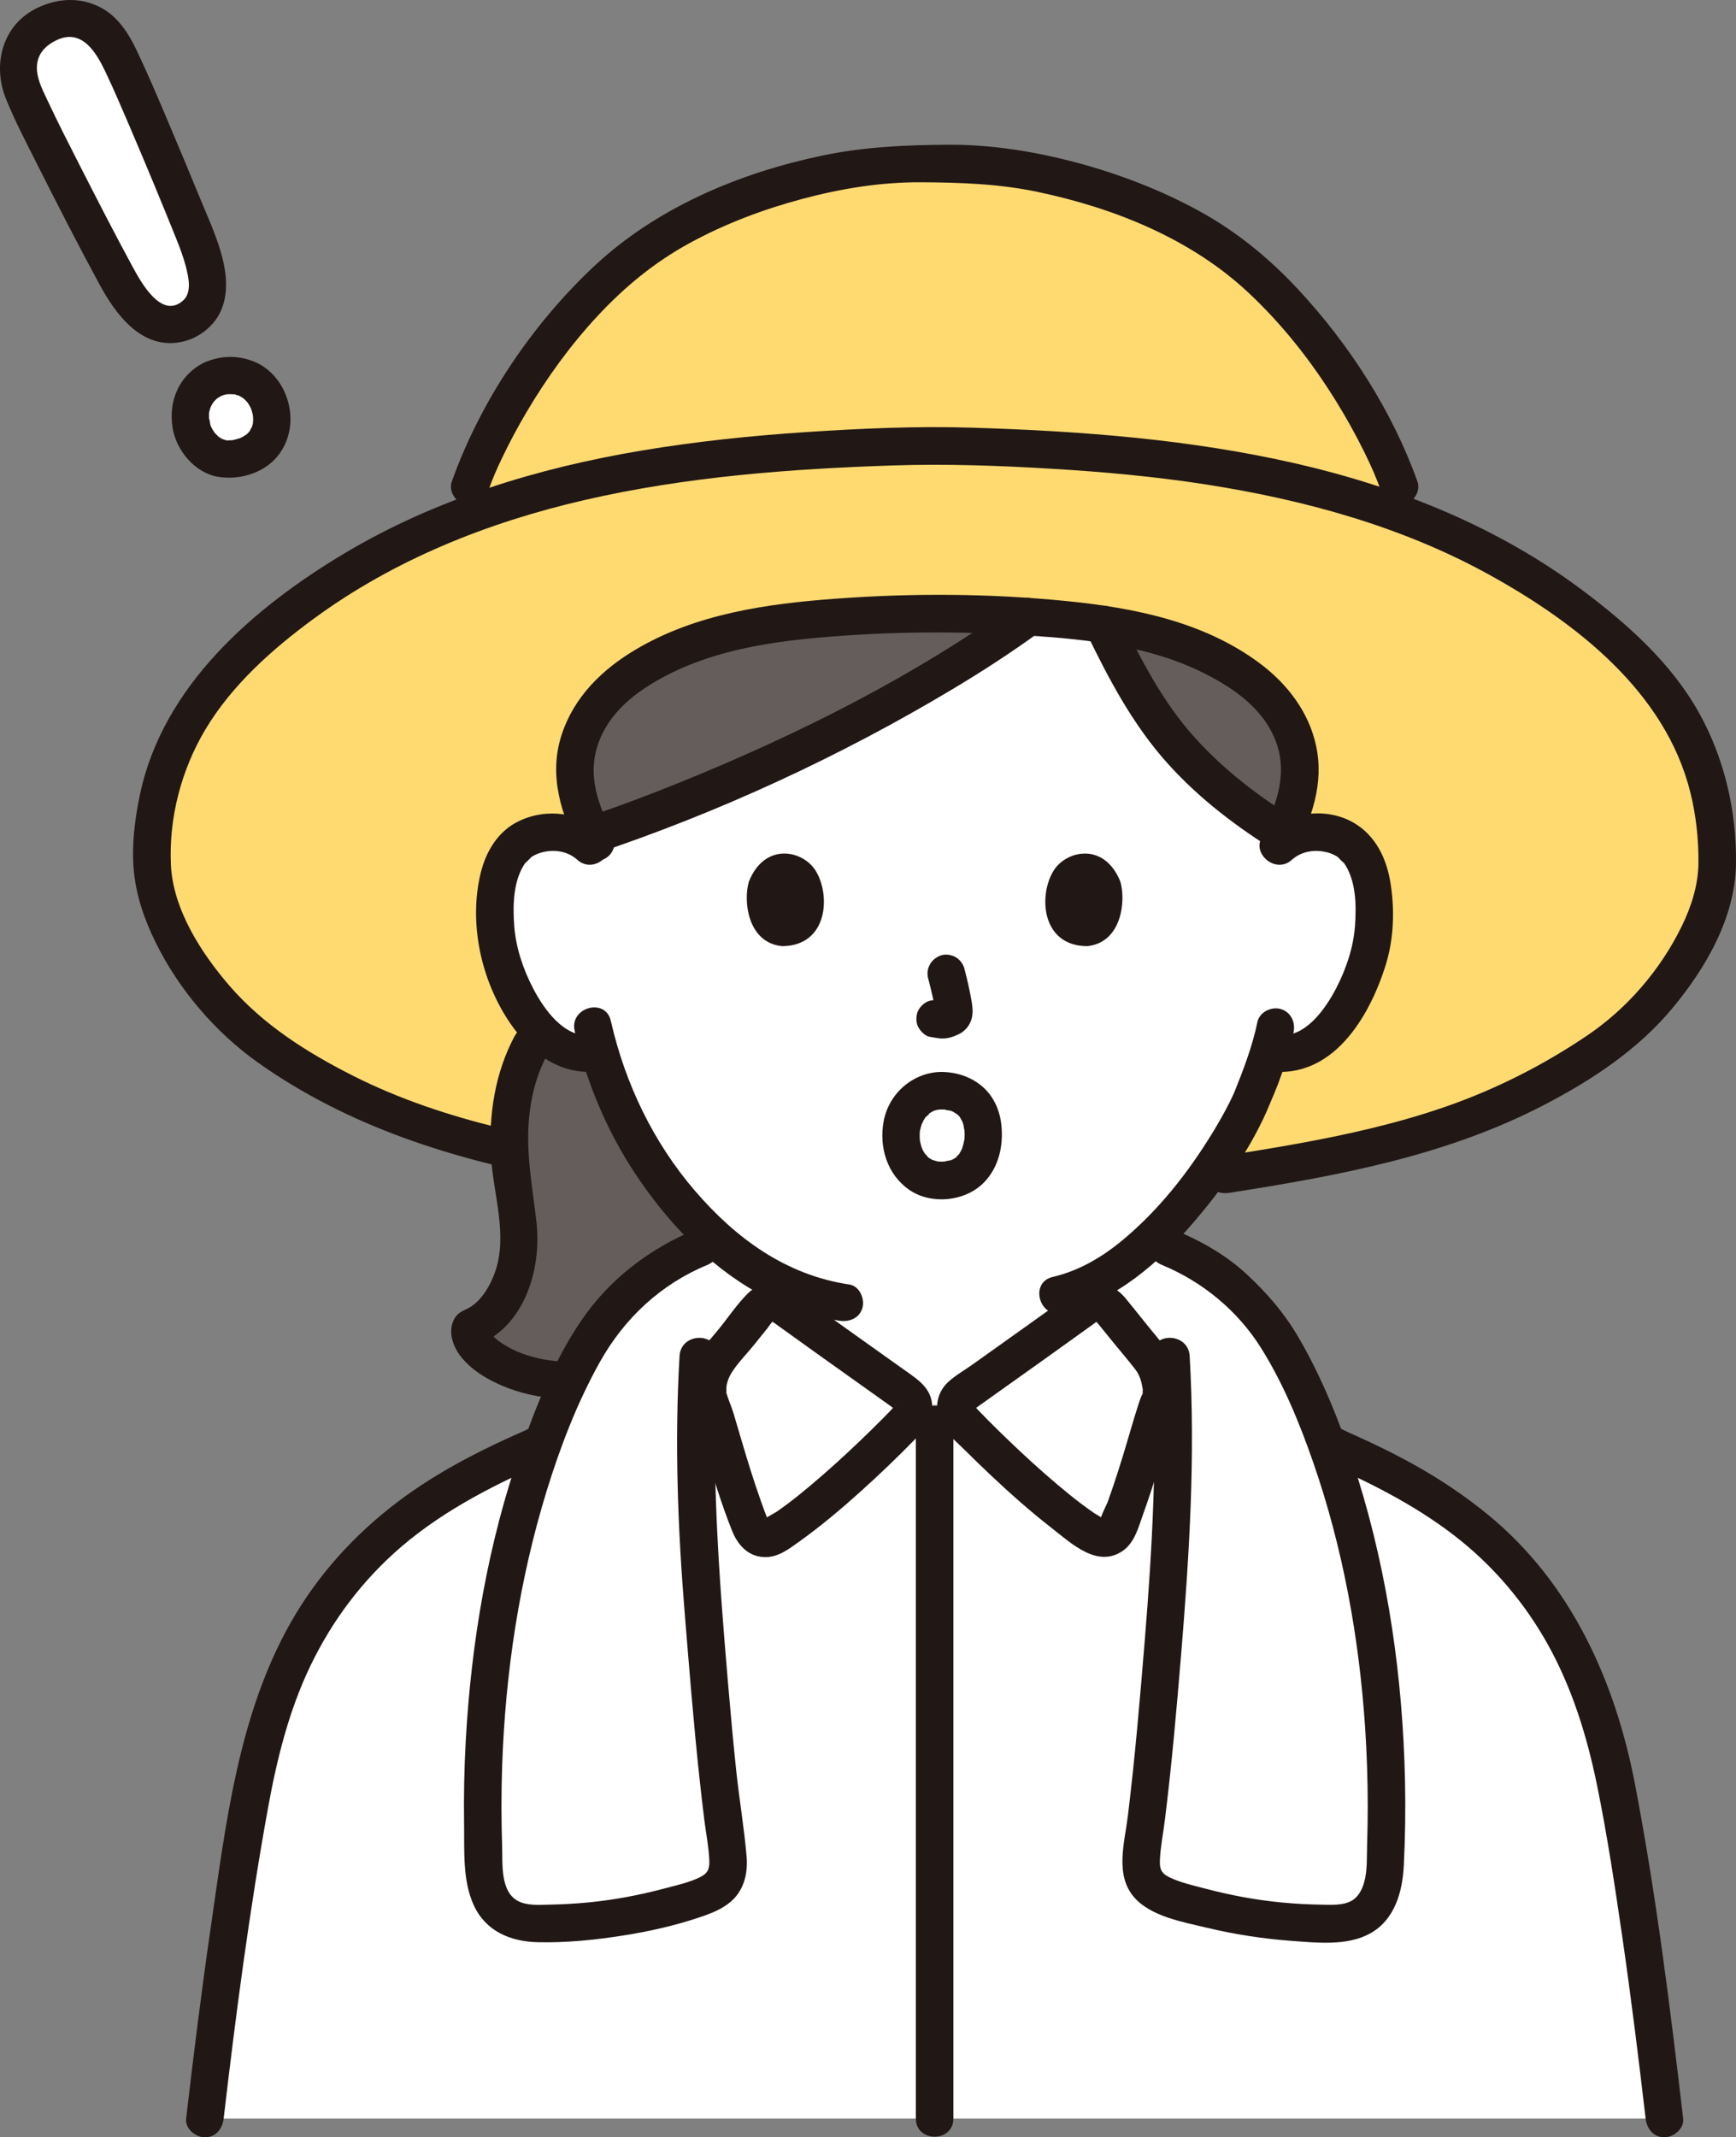
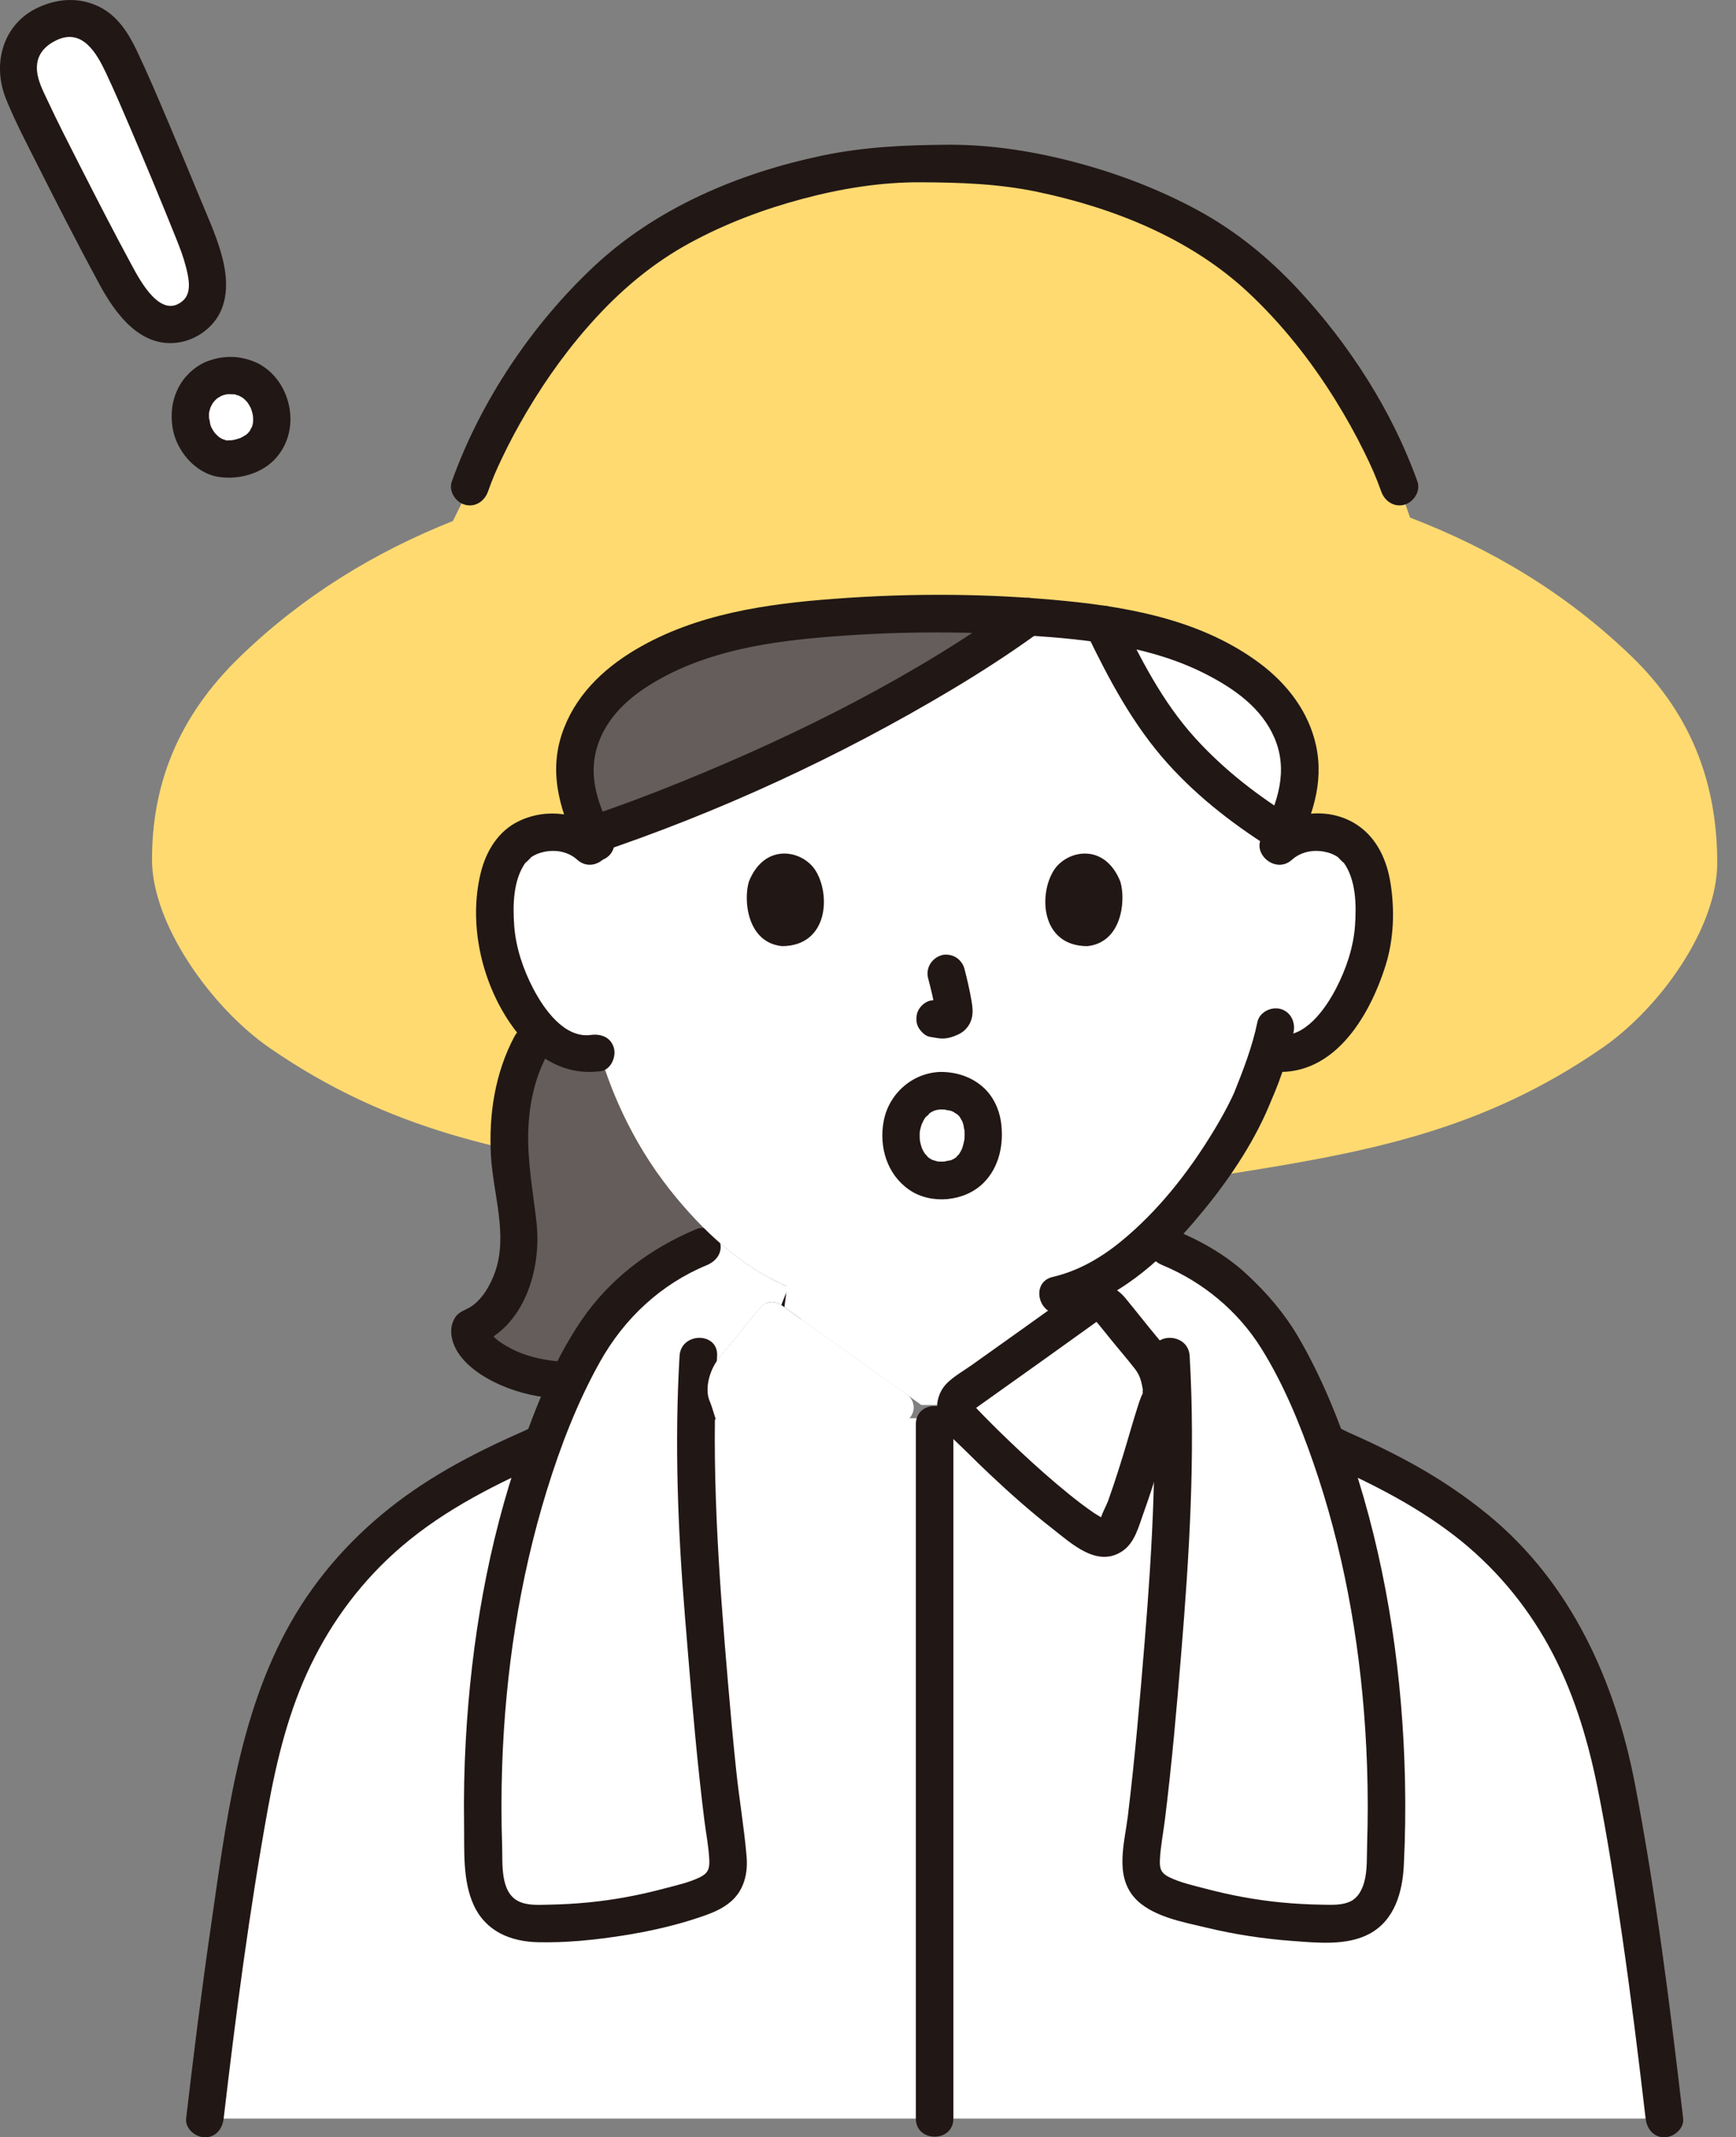
<svg xmlns="http://www.w3.org/2000/svg" id="b" width="222.046" height="273.247" viewBox="0 0 222.046 273.247">
  <rect x="0" y="0" width="222.046" height="273.247" fill="#808080" stroke="none" />
  <defs>
    <style>.d{fill:#fff;}.e{fill:none;}.f{fill:#211715;}.g{fill:#ffda71;}.h{fill:#645d5c;}</style>
  </defs>
  <g id="c">
    <path class="d" d="M27.294,48.443c-1.667.777-2.67,2.279-2.937,4.038-.299,2.838,1.329,5.073,3.219,5.893,1.225.531,2.873.373,4.229-.237.665-.299,2.546-1.239,2.907-3.691.384-2.604-1.114-5.447-3.64-6.205-1.184-.356-2.569-.362-3.78.202Z" />
    <path class="d" d="M6.069,3.043l-.045.021c-2.314,1.024-3.861,3.29-3.692,5.948.076,1.322.529,2.578,1.096,3.77,2.156,4.909,10.296,20.4,11.515,22.634,1.027,1.871,2.139,3.57,3.771,4.939,1.526,1.285,3.495,1.438,5.051.635,1.616-.676,2.765-2.282,2.761-4.278,0-2.13-.587-4.074-1.36-6.063-.928-2.37-7.564-18.563-9.938-23.37-.549-1.201-1.22-2.355-2.184-3.263-1.927-1.838-4.658-2.109-6.93-.995l-.045.021Z" />
    <path class="d" d="M26.207,270.847c1.78-15.25,3.46-27.81,5.91-41.17,0-.01.01-.02.01-.04,1.44-7.92,3.66-15.11,7.53-21.68.63-1.08,1.31-2.14,2.04-3.18,3.98-5.69,8.82-9.91,14.15-13.32,4.3-2.74,8.9-4.95,13.62-6.97,3.04-1.31,6.12-2.54,9.18-3.78,1.61-.65,2.74-1.14,3.82-1.6,1.985-.828,3.799-1.559,8.231-2.918.267-1.028.777-2.007,1.368-2.69,1.566-1.813,3.459-4.278,5.175-6.332.67-.802,1.846-.944,2.693-.332,3.504,2.531,12.19,8.716,16.073,11.477.993.706,1.129,2.121.289,3.004l6.49-.004c-.838-.881-.702-2.291.289-2.996,3.882-2.76,12.579-8.953,16.082-11.483.845-.61,2.018-.469,2.686.331,1.717,2.055,3.612,4.521,5.179,6.335.59.683,1.1,1.66,1.367,2.688,4.438,1.361,6.253,2.092,8.239,2.921,1.08.46,2.21.95,3.82,1.6,3.06,1.24,6.13,2.47,9.18,3.78,4.04,1.73,8.01,3.61,11.77,5.84,6.05,3.59,11.57,8.1,16,14.45,5.17,7.42,7.9,15.66,9.59,24.9,2.44,13.36,4.12,25.92,5.9,41.17H26.207Z" />
    <path class="f" d="M137.843,164.205c.191,2.116.498,4.214.844,6.309.185,1.12.288,2.267.625,3.356.407,1.318,1.098,2.583,2.133,3.514.576.518,1.224.982,1.917,1.332.445.224.909.418,1.374.598.956.37-.52-.266-.165-.081,3.004,1.565,6.154,2.904,9.216,4.352,1.405.664,2.8,1.359,4.233,1.96,1.196.501,2.64-.54,2.952-1.676.38-1.384-.476-2.449-1.676-2.952,1.22.511-.133-.083-.421-.218-.657-.308-1.312-.618-1.968-.928-1.776-.839-3.55-1.68-5.325-2.52-1.373-.65-2.745-1.302-4.121-1.945-.459-.214-1.052-.442-1.423-.612-.286-.131-.56-.284-.829-.445-.043-.026-.466-.315-.255-.158.179.134-.107-.094-.114-.101-.094-.085-.625-.692-.331-.295-.178-.241-.317-.5-.456-.764-.127-.241.036.098.047.126-.069-.184-.132-.368-.188-.557-.075-.255-.137-.513-.191-.773-.128-.611-.211-1.23-.304-1.847-.286-1.893-.601-3.767-.773-5.675-.117-1.291-1.02-2.4-2.4-2.4-1.208,0-2.517,1.102-2.4,2.4h0Z" />
    <path class="f" d="M81.065,186.21c1.319-.462,2.595-1.127,3.863-1.708,2.036-.932,4.068-1.874,6.1-2.816,1.596-.74,3.19-1.483,4.788-2.218.165-.076.334-.146.496-.227.11-.054.356-.161-.166.068-.651.285.025.001.193-.066.339-.136.678-.274,1.007-.432,1.453-.699,2.77-1.825,3.542-3.257.734-1.362.981-2.827,1.214-4.334.348-2.252.735-4.49.94-6.762.117-1.293-1.186-2.4-2.4-2.4-1.395,0-2.283,1.104-2.4,2.4-.159,1.768-.456,3.506-.733,5.257-.177,1.116-.301,2.257-.705,3.32-.129.34.174-.311-.013.002-.072.121-.136.247-.208.368-.032.054-.295.41-.126.198.157-.198-.086.084-.1.098-.36.365-.726.638-1.439.969-.485.226-.996.409-1.484.634-3.398,1.561-6.783,3.149-10.181,4.71-.881.405-1.763.809-2.647,1.207-.28.126-.562.25-.842.375-.618.274.532-.192.026-.015-1.223.428-2.036,1.641-1.676,2.952.326,1.186,1.723,2.107,2.952,1.676h0Z" />
    <path class="f" d="M215.287,270.847c-1.667-14.265-3.445-28.559-6.147-42.671-2.537-13.252-8.197-25.834-18.826-34.534-2.915-2.386-6.043-4.484-9.33-6.322-1.775-.992-3.589-1.914-5.426-2.785-.992-.47-1.99-.925-2.994-1.369-.888-.393-1.963-1.079-2.948-1.079l1.211.328c-3.3-1.417-6.631-2.756-9.957-4.109-2.642-1.074-5.24-2.236-7.936-3.173-2.924-1.016-4.18,3.619-1.276,4.629,2.769.962,5.436,2.158,8.15,3.26,1.604.651,3.21,1.297,4.811,1.953.874.359,1.748.719,2.619,1.086.744.314,1.56.826,2.388.826l-1.211-.328c6.144,2.641,12.238,5.628,17.561,9.723,4.982,3.833,9.077,8.65,12.108,14.149s4.91,11.578,6.172,17.736c1.317,6.429,2.296,12.943,3.242,19.435,1.126,7.731,2.081,15.485,2.988,23.245.15,1.287.995,2.4,2.4,2.4,1.18,0,2.551-1.104,2.4-2.4h0Z" />
    <path class="f" d="M28.607,270.847c1.551-13.271,3.283-26.521,5.667-39.671,1.133-6.247,2.668-12.477,5.435-18.222,2.815-5.845,6.705-11.001,11.636-15.224,5.684-4.867,12.494-8.231,19.324-11.171l-1.211.328c.836,0,1.633-.507,2.389-.826.799-.337,1.601-.667,2.404-.997,1.676-.687,3.357-1.362,5.035-2.043,2.714-1.102,5.381-2.298,8.15-3.26,1.224-.425,2.036-1.644,1.676-2.952-.327-1.189-1.722-2.104-2.952-1.676-2.696.937-5.294,2.099-7.936,3.173-3.329,1.354-6.665,2.69-9.967,4.109l1.211-.328c-.861,0-1.73.544-2.503.884-.852.374-1.7.755-2.544,1.146-1.683.78-3.348,1.599-4.984,2.473-3.002,1.604-5.907,3.395-8.62,5.454-5.55,4.212-10.225,9.371-13.663,15.449-6.699,11.842-8.289,25.803-10.217,39.049-1.176,8.084-2.182,16.192-3.13,24.306-.151,1.289,1.211,2.4,2.4,2.4,1.423,0,2.249-1.107,2.4-2.4h0Z" />
    <path class="g" d="M208.684,83.917c-8.412-8.119-17.988-13.78-28.33-17.747l-1.367-3.958c-2.325-6.58-9.242-19.705-20.11-28.698-9.048-7.487-26.172-13.181-39.33-12.565-13.161-.618-30.289,5.076-39.339,12.565-10.868,8.992-17.785,22.118-20.11,28.698l-2.167,4.394c-9.908,3.943-19.089,9.491-27.193,17.312-8.145,7.861-11.295,16.592-11.295,25.984,0,8.335,7.68,18.986,15.039,24.067,15.418,10.644,30.075,13.364,48.33,16.214h73.799c18.254-2.85,32.911-5.57,48.33-16.214,7.36-5.081,14.703-15.32,14.703-23.655,0-9.392-2.813-18.535-10.959-26.396Z" />
-     <path class="f" d="M83.45,147.868c-13.107-2.049-26.394-4.314-38.345-10.362-5.863-2.967-11.426-6.478-15.755-11.482-3.615-4.179-7.236-9.793-7.492-15.485-.27-6.003,1.336-12.121,4.405-17.267,3.401-5.703,8.583-10.305,13.898-14.197,10.291-7.535,22.197-12.284,34.57-15.139,12.99-2.997,26.344-4.002,39.638-4.436,6.702-.219,13.394.027,20.087.424,6.618.393,13.234.991,19.787,2.011,12.557,1.954,25.02,5.359,36.201,11.521,11.112,6.124,22.574,14.981,25.765,27.858.729,2.94,1.059,5.969,1.034,8.997-.023,2.808-.901,5.569-2.124,8.077-2.723,5.583-6.969,10.526-12.118,14.003-5.569,3.761-11.577,6.814-17.921,9.032-6.212,2.172-12.647,3.615-19.114,4.787-3.322.602-6.657,1.135-9.993,1.656-1.282.2-1.992,1.804-1.676,2.952.376,1.367,1.667,1.877,2.952,1.676,13.836-2.163,27.664-4.7,40.214-11.216,6.187-3.212,12.084-7.096,16.556-12.512,4.215-5.104,7.917-11.492,8.022-18.29.104-6.695-1.456-13.494-4.727-19.35-3.549-6.355-9.087-11.289-14.842-15.614-10.754-8.08-23.458-13.197-36.503-16.206-13.666-3.153-27.749-4.204-41.736-4.633-7.031-.216-14.077.104-21.095.565s-14.047,1.193-20.996,2.352c-13.302,2.22-26.458,6.213-38.091,13.159s-23.205,16.938-26.139,30.782c-.658,3.103-1.089,6.477-.809,9.65.289,3.278,1.357,6.375,2.808,9.313,2.971,6.017,7.611,11.465,13.083,15.348,11.478,8.144,24.879,12.365,38.587,14.885,3.522.648,7.058,1.213,10.596,1.766,1.279.2,2.581-.327,2.952-1.676.313-1.139-.388-2.751-1.676-2.952h0Z" />
    <path class="h" d="M66.673,136.346c-.581,1.553-1.017,3.279-1.275,5.248-.185,1.509-.277,3.173-.246,5.006.062,3.974,1.063,8.04,1.263,12.014.185,3.974-2.399,9.808-6.172,11.087-1.213,1.954,5.318,8.355,17.381,6.477l14.037-2.145c.129-.194.265-.373.406-.536,1.566-1.813,3.459-4.278,5.175-6.332.67-.802,1.846-.944,2.693-.332,0,0,.273-1.013.649-2.406-5.106-2.239-9.649-6.007-13.964-11.17-5.271-6.308-8.272-13.103-9.929-18.732-2.261.581-4.706-.259-6.328-1.586-.463-.379-.892-.776-1.289-1.188-.946,1.382-1.761,2.882-2.401,4.593Z" />
    <path class="f" d="M65.821,132.467c-2.501,4.68-3.322,10.019-3.026,15.283.276,4.906,2.207,10.14.516,14.905-.571,1.609-1.572,3.368-2.985,4.336-.82.562-1.657.612-2.213,1.613-.414.745-.485,1.601-.32,2.424.524,2.617,3.157,4.544,5.4,5.655,4.698,2.327,9.96,2.569,15.069,1.812,1.283-.19,1.99-1.812,1.676-2.952-.378-1.375-1.665-1.867-2.952-1.676-3.809.564-8.208.272-11.484-1.385-.63-.319-1.234-.683-1.807-1.096-.303-.219.263.223-.007-.007-.124-.106-.249-.21-.369-.321-.198-.183-.373-.385-.564-.574-.363-.36.149.305-.141-.196-.039-.068-.084-.184-.139-.238-.22-.215.057.244.062.175.004-.059-.054-.156-.067-.216-.088-.402.034.205.032.285,0-.025-.182.616-.185.622l-1.434,1.103c6.18-2.287,8.404-9.718,7.742-15.703-.441-3.984-1.206-7.888-1.048-11.916.131-3.317.818-6.565,2.391-9.507,1.456-2.724-2.687-5.151-4.145-2.423h0Z" />
    <path class="d" d="M81.878,244.626c2.424-.492,4.819-1.125,7.17-1.895,1.387-.454,2.871-1.048,3.589-2.319.636-1.126.546-2.514.369-3.795-1.639-11.816-2.418-23.302-3.411-34.973-.506-5.949-.68-15.127-.501-22.621h1.634c-.652-1.759.191-4.197,1.338-5.525,1.566-1.813,3.459-4.278,5.175-6.332.67-.802,1.846-.944,2.693-.332,0,0,.391-.984.91-2.293-3.219-1.373-6.213-3.351-9.066-5.899-4.227,1.586-7.889,3.26-11.437,6.918-3.961,3.312-6.797,9.095-9.094,14.432-6.248,14.52-10.59,35.816-9.269,59.432.111,1.986.9,4.062,2.467,5.286,1.408,1.1,3.331,1.209,5.118,1.197,4.134-.028,8.265-.46,12.316-1.283Z" />
    <path class="f" d="M86.92,173.349c-.649,11.057-.226,22.122.679,33.149.57,6.946,1.122,13.895,1.869,20.825.193,1.791.399,3.58.622,5.368.21,1.687.56,3.399.635,5.099.048,1.098-.16,1.688-1.166,2.19-1.393.695-3.047,1.046-4.541,1.445-3.212.858-6.491,1.478-9.801,1.795-1.644.157-3.295.251-4.946.28-1.275.023-2.802.154-3.981-.447-2.343-1.193-1.989-4.845-2.062-6.985-.116-3.437-.116-6.878.001-10.314.406-11.922,2.199-23.839,5.724-35.249,1.741-5.634,3.893-11.23,6.778-16.385,3.113-5.56,7.769-9.928,13.683-12.381,1.196-.496,2.05-1.591,1.676-2.952-.311-1.13-1.748-2.176-2.952-1.676-6.005,2.491-11.186,6.385-14.853,11.812-3.356,4.966-5.691,10.757-7.67,16.392-4.195,11.942-6.345,24.626-7.042,37.242-.196,3.549-.267,7.105-.214,10.66.051,3.393-.21,7.199,1.235,10.348,1.536,3.345,4.692,4.655,8.197,4.739,3.608.086,7.25-.287,10.81-.841,3.526-.549,7.063-1.351,10.434-2.534,1.423-.499,2.829-1.121,3.881-2.238,1.34-1.423,1.739-3.399,1.581-5.295-.307-3.686-.944-7.364-1.332-11.046-.391-3.71-.728-7.426-1.045-11.143-1.189-13.947-2.221-27.853-1.399-41.858.181-3.086-4.62-3.075-4.8,0h0Z" />
    <path class="d" d="M177.286,226.664c.117,4.157.065,8.42-.178,12.761-.111,1.986-.9,4.062-2.467,5.286-1.408,1.1-3.331,1.209-5.118,1.197-6.607-.045-13.207-1.121-19.486-3.178-1.387-.454-2.871-1.048-3.589-2.319-.636-1.126-.546-2.514-.369-3.795,1.639-11.816,2.418-23.302,3.411-34.973.506-5.949.68-15.127.501-22.629-.932.008-1.634.008-1.634.008.652-1.759-.191-4.197-1.338-5.525-1.567-1.815-3.461-4.281-5.179-6.335-.668-.8-1.841-.941-2.686-.331,0,0-.568-.927-1.268-2.071,3.312-1.283,6.446-3.528,9.267-6.176,4.293,1.605,8,3.274,11.591,6.976,3.961,3.312,6.797,9.095,9.094,14.432,5.099,11.851,8.929,28.215,9.447,46.671Z" />
    <path class="f" d="M117.143,182.068v88.779c0,3.089,4.8,3.094,4.8,0v-88.779c0-3.089-4.8-3.094-4.8,0h0Z" />
    <path class="d" d="M93.154,80.875c.296-.073.594-.142.892-.209,7.118-1.587,16.233-2.072,25.85-2.297,9.617.225,18.732.71,25.85,2.297,5.535,1.234,10.658,3.491,14.502,6.458,3.587,2.77,5.532,6.412,5.981,10.084.401,3.281-.652,6.261-2.119,9.349.302.22.604.345.907.622,1.135-.594,2.391-.824,3.516-.784,3.566.126,5.083,2.054,5.736,3.187,1.949,3.38,1.867,9.608.558,13.462-.926,2.729-2.444,6.904-6.103,9.898-1.508,1.234-3.726,2.046-5.848,1.688l-.559-.094c-.675,2.224-1.506,4.403-2.014,5.461-1.487,4.035-9.703,18.188-20.099,23.708.058.733.122,1.467.233,2.196-2.082,1.554-17.955,12.84-19.207,13.728h-3.371c-1.072-.76-12.85-9.135-17.53-12.508.136-.887.238-1.766.314-2.664-5.129-2.236-9.691-6.013-14.021-11.196-5.271-6.308-8.272-13.103-9.929-18.733-2.261.583-4.706-.257-6.328-1.584-3.659-2.994-5.176-7.168-6.103-9.898-1.308-3.854-1.391-10.082.558-13.462.653-1.132,2.17-3.061,5.736-3.187,1.173-.041,2.487.21,3.66.856,0,0,1.242.684,2.483,1.369l-.473-.951c-1.736-3.492-3.109-6.788-2.66-10.46.448-3.672,2.393-7.314,5.981-10.084,3.636-2.807,8.417-4.979,13.609-6.25Z" />
-     <path class="h" d="M144.643,80.433c.373.075.74.153,1.103.234,5.535,1.234,10.658,3.491,14.502,6.458,3.587,2.77,5.532,6.412,5.981,10.084.401,3.281-.652,6.261-2.119,9.349-6.242-3.802-12.831-9.188-17.393-16.299-1.726-2.724-3.754-6.557-5.622-10.441,1.226.182,2.41.386,3.549.615Z" />
    <path class="f" d="M62.413,62.849c.616-1.727,1.056-2.735,1.87-4.435.936-1.954,1.965-3.865,3.067-5.73,2.598-4.397,5.605-8.549,9.086-12.29,3.458-3.716,7.27-6.857,11.728-9.294,4.541-2.481,9.413-4.321,14.407-5.658,4.959-1.327,10.064-2.166,15.207-2.139,5.05.026,9.944.186,14.909,1.225,9.767,2.044,19.581,5.964,26.954,12.847,4.352,4.062,8.054,8.764,11.19,13.815,1.322,2.129,2.547,4.32,3.654,6.569.942,1.914,1.509,3.186,2.189,5.09.435,1.22,1.636,2.038,2.952,1.676,1.181-.324,2.114-1.726,1.676-2.952-3.228-9.049-8.736-17.564-15.258-24.573-3.712-3.989-7.91-7.427-12.698-10.043-4.89-2.672-10.172-4.7-15.55-6.141-5.346-1.432-10.934-2.342-16.479-2.312-5.478.03-10.802.265-16.188,1.395-10.587,2.221-21.102,6.637-29.077,14.082s-14.588,17.279-18.267,27.592c-.436,1.221.492,2.627,1.676,2.952,1.329.365,2.515-.451,2.952-1.676h0Z" />
    <path class="f" d="M77.225,106.519c-2.958-2.665-7.251-3.263-10.854-1.544-2.65,1.264-4.205,3.848-4.884,6.623-1.571,6.424.051,13.782,3.766,19.212,2.727,3.986,6.585,6.807,11.595,6.132,1.286-.173,1.986-1.823,1.676-2.952-.381-1.388-1.662-1.85-2.952-1.676-3.406.458-6.035-3.365-7.378-5.943-1.285-2.467-2.222-5.24-2.423-8.023-.192-2.66-.141-5.922,1.504-8.149-.295.4.747-.666.64-.592.528-.368,1.087-.582,1.717-.71,1.483-.3,3.056-.014,4.198,1.016,2.29,2.063,5.695-1.321,3.394-3.394h0Z" />
    <path class="f" d="M95.796,112.681c-.729,2.369-.254,7.817,4.233,8.281,5.931-.035,6.246-6.623,4.25-9.72-1.635-2.536-6.441-3.591-8.483,1.439Z" />
    <path class="f" d="M143.29,112.682c.729,2.369.254,7.817-4.233,8.281-5.931-.036-6.247-6.623-4.25-9.72,1.634-2.536,6.441-3.59,8.483,1.44Z" />
-     <path class="e" d="M69.109,106.559c-.744-2.661-1.917-7.714-1.917-7.714-1.172-4.958-1.331-15.555-.048-21.764,4.689-23.016,27.847-41.279,52.114-39.933,7.334-.412,14.557.982,21.21,3.754,11.801,4.895,21.796,14.161,27.245,25.471,1.251,2.582,2.265,5.259,3.01,8.015.238.887.459,1.79.634,2.693,1.473,7.096,3.279,21.036.079,29.938" />
    <path class="f" d="M160.831,130.665c-.66,3.209-1.866,6.264-2.997,9.088,0-.002.204-.435-.009.011-.093.195-.18.393-.273.588-.202.423-.414.842-.632,1.257-.556,1.06-1.153,2.099-1.776,3.121-3.165,5.191-7.02,10.096-11.74,13.963-2.592,2.124-5.514,3.807-8.754,4.557-3.008.697-1.735,5.326,1.276,4.629,6.738-1.56,12.345-6.483,16.737-11.605,3.625-4.227,7.018-8.983,9.306-14.087.144-.322.282-.647.416-.972.063-.152.348-.824.077-.193.36-.836.718-1.671,1.039-2.523.803-2.133,1.498-4.323,1.958-6.557.261-1.268-.369-2.593-1.676-2.952-1.188-.326-2.69.401-2.952,1.676h0Z" />
    <path class="f" d="M118.718,125.085c.377,1.436.738,2.895.954,4.365l-.086-.638c.026.201.037.4.016.602l.086-.638c-.014.094-.035.181-.066.271l.242-.573c-.028.063-.057.117-.096.174l.375-.486c-.045.055-.087.096-.143.141l.486-.375c-.11.071-.227.128-.346.183l.573-.242c-.19.079-.379.138-.583.17l.638-.086c-.184.022-.363.02-.547,0l.638.086c-.206-.029-.409-.079-.615-.107-.319-.1-.638-.114-.957-.043-.319.014-.617.109-.892.285-.498.291-.973.862-1.103,1.434-.14.614-.11,1.304.242,1.849.312.484.835,1.022,1.434,1.103.484.065.953.188,1.445.209.762.033,1.468-.201,2.148-.514.844-.387,1.504-1.155,1.728-2.063.19-.77.109-1.432-.021-2.204-.238-1.406-.563-2.8-.924-4.179-.152-.579-.588-1.133-1.103-1.434s-1.273-.429-1.849-.242c-1.25.404-2.018,1.651-1.676,2.952h0Z" />
    <path class="h" d="M73.582,97.066c.481-3.624,2.422-7.207,5.963-9.941,3.843-2.967,8.967-5.225,14.502-6.458,7.118-1.587,16.233-2.072,25.85-2.297,4.018.094,7.949.234,11.683.48-14.757,10.751-37.765,21.845-55.807,27.896-1.513-3.155-2.618-6.19-2.209-9.537.006-.048.012-.095.018-.143Z" />
    <path class="f" d="M78.296,106.458c-1.716-3.475-3.094-7.034-1.936-10.909,1.02-3.414,3.538-5.935,6.477-7.81,6.608-4.216,14.411-5.566,22.093-6.239,8.858-.776,17.71-.837,26.58-.255,7.749.508,15.796,1.373,22.801,4.977,3.575,1.839,7.063,4.291,8.697,8.108,1.806,4.219.409,8.236-1.512,12.127-.574,1.162-.312,2.597.861,3.284,1.059.62,2.707.306,3.284-.861,2.127-4.306,3.738-8.7,2.692-13.551-.933-4.327-3.69-7.901-7.179-10.51-7.141-5.338-16.087-7.114-24.769-7.978-9.8-.975-19.64-1.027-29.457-.303-8.849.653-17.901,1.92-25.66,6.529-4.273,2.538-7.851,6.042-9.427,10.855-1.72,5.254-.032,10.215,2.311,14.958.574,1.162,2.221,1.483,3.284.861,1.184-.693,1.437-2.117.861-3.284h0Z" />
    <path class="f" d="M165.843,104.818c-4.797-2.944-9.254-6.346-13.038-10.536-4.148-4.592-6.965-10.141-9.639-15.674-.564-1.167-2.228-1.479-3.284-.861-1.192.697-1.427,2.112-.861,3.284,2.866,5.93,5.951,11.725,10.39,16.645,4.037,4.475,8.888,8.143,14.009,11.286,2.64,1.62,5.054-2.53,2.423-4.145h0Z" />
    <path class="f" d="M75.98,109.205c15.899-5.305,31.391-12.456,45.777-21.053,3.774-2.255,7.47-4.643,11.028-7.226,1.047-.76,1.561-2.086.861-3.284-.605-1.034-2.229-1.627-3.284-.861-13.177,9.566-28.094,17.024-43.144,23.147-4.123,1.677-8.292,3.239-12.515,4.648-2.916.973-1.666,5.61,1.276,4.629h0Z" />
-     <path class="f" d="M73.501,131.785c1.472,6.492,4.108,12.79,7.798,18.336,3.999,6.008,9.254,11.636,15.617,15.164,3.243,1.798,6.782,3.02,10.45,3.564,1.281.19,2.579-.319,2.952-1.676.311-1.131-.386-2.761-1.676-2.952-8.11-1.202-14.521-5.896-19.769-12-5.335-6.206-8.939-13.749-10.744-21.71-.683-3.011-5.312-1.737-4.629,1.276h0Z" />
    <path class="d" d="M139.152,166.835c.847-.612,2.023-.47,2.693.332,1.717,2.054,3.61,4.518,5.175,6.332,1.147,1.328,1.99,3.766,1.338,5.525-.676,1.349-2.736,9.792-5.412,16.405-.461,1.139-1.845,1.597-2.889.947-5.531-3.441-13.263-10.849-17.269-15.061-.84-.883-.703-2.296.29-3.002,3.882-2.761,12.57-8.946,16.074-11.478Z" />
-     <path class="d" d="M99.934,166.835c-.847-.612-2.023-.47-2.693.332-1.717,2.054-3.61,4.518-5.175,6.332-1.147,1.328-1.99,3.766-1.338,5.525.676,1.349,2.7,9.791,5.368,16.404.46,1.14,1.845,1.598,2.889.949,5.537-3.441,13.297-10.849,17.31-15.061.841-.883.705-2.297-.289-3.004-3.883-2.761-12.569-8.945-16.073-11.477Z" />
+     <path class="d" d="M99.934,166.835c-.847-.612-2.023-.47-2.693.332-1.717,2.054-3.61,4.518-5.175,6.332-1.147,1.328-1.99,3.766-1.338,5.525.676,1.349,2.7,9.791,5.368,16.404.46,1.14,1.845,1.598,2.889.949,5.537-3.441,13.297-10.849,17.31-15.061.841-.883.705-2.297-.289-3.004-3.883-2.761-12.569-8.945-16.073-11.477" />
    <path class="f" d="M140.367,168.905c.068-.041.128-.406-.248-.104-.029.023.551.694.573.721.47.572.934,1.148,1.397,1.724,1.025,1.274,2.11,2.511,3.109,3.804.653.846.803,1.637.987,2.643-.035-.19-.072.833.061.202-.047.222-.2.459-.284.67-.124.314-.234.632-.339.953-.706,2.157-1.302,4.35-1.969,6.52-.389,1.267-.79,2.531-1.21,3.788-.239.713-.484,1.424-.738,2.133-.14.389-1.078,2.141-.929,2.469.101.223-.097-.144.148-.115.112.013.345.007.346-.004.01-.096-1.143-.744-1.313-.861-1.093-.75-2.148-1.551-3.179-2.384-2.192-1.772-4.3-3.648-6.358-5.574-1.83-1.712-3.622-3.467-5.362-5.269-.06-.062-.506-.613-.578-.603.017-.002.157.255.153.284-.073.542-.176.366.318.015.889-.632,1.777-1.264,2.666-1.897,4.255-3.029,8.514-6.053,12.748-9.111,1.049-.758,1.56-2.088.861-3.284-.606-1.036-2.227-1.624-3.284-.861-4.525,3.268-9.077,6.498-13.624,9.735-1.039.74-2.286,1.432-3.192,2.332-1.386,1.377-1.68,3.62-.698,5.306.714,1.226,1.986,2.258,2.983,3.253,1.097,1.095,2.21,2.173,3.339,3.235,2.502,2.353,5.077,4.638,7.789,6.748,2.48,1.93,5.817,5.134,9.058,2.904,1.568-1.079,2.053-3.146,2.668-4.849.619-1.716,1.188-3.45,1.732-5.191.809-2.588,1.483-5.229,2.37-7.792.057-.165.12-.328.178-.493-.329.94.161-.368.225-.606.28-1.043.233-2.122.056-3.174-.343-2.038-1.456-3.575-2.746-5.117-1.402-1.677-2.742-3.406-4.134-5.092-1.525-1.849-3.875-2.479-6.005-1.2-2.645,1.589-.235,5.741,2.423,4.145Z" />
-     <path class="f" d="M101.145,164.763c-1.76-1.057-3.999-.882-5.481.586-1.38,1.365-2.506,3.068-3.73,4.574-1.07,1.315-2.293,2.542-2.989,4.107-.751,1.692-1.134,3.66-.581,5.473.04.13.44,1.138.253.631-.16-.435.034.112.071.228.15.46.298.92.438,1.383.383,1.265.747,2.536,1.123,3.803,1.013,3.417,2.062,6.838,3.386,10.149.729,1.823,2.034,3.297,4.137,3.37,1.721.06,3.09-1.006,4.421-1.956,2.804-2.001,5.447-4.232,8.004-6.537,2.336-2.105,4.608-4.285,6.805-6.534,1.211-1.24,2.292-2.442,2.231-4.29-.062-1.869-1.281-2.986-2.694-3.992-5.138-3.655-10.282-7.302-15.393-10.994-1.051-.759-2.674-.181-3.284.861-.708,1.211-.193,2.523.861,3.284,3.764,2.718,7.549,5.408,11.33,8.101.949.676,1.898,1.352,2.847,2.027.371.264.742.528,1.113.792.064.046.531.445.596.424-.091.029-.155-.289-.162-.353-.028-.232.418-.458-.037-.084-.214.175-.401.417-.594.616-.359.37-.721.737-1.085,1.102-.898.902-1.808,1.793-2.728,2.673-2.033,1.944-4.115,3.838-6.267,5.648-.977.822-1.967,1.632-2.989,2.397-.457.342-.919.678-1.388,1.004-.181.126-1.562.832-1.585,1.049.061-.566.863,1.008.343-.257-.257-.625-.482-1.266-.71-1.903-.505-1.406-.974-2.824-1.424-4.248-.754-2.385-1.436-4.792-2.155-7.188-.274-.912-.693-1.809-.946-2.719-.042-.149.034-.144.062.078-.03-.248-.063-.536-.028-.8.081-.615.324-1.239.652-1.761.797-1.27,1.926-2.389,2.868-3.561.559-.695,1.116-1.392,1.68-2.083.226-.276.526-.806.824-.999.191-.124-.409-.073-.215.044,2.655,1.594,5.071-2.554,2.423-4.145Z" />
    <path class="e" d="M157.719,165.561c3.961,3.312,7.823,9.095,10.12,14.432,6.248,14.52,10.59,35.816,9.269,59.432-.111,1.986-.9,4.062-2.467,5.286-1.408,1.1-3.331,1.209-5.118,1.197-6.607-.045-13.207-1.121-19.486-3.178-1.387-.454-2.871-1.048-3.589-2.319-.636-1.126-.511-2.51-.369-3.795,1.286-11.643,2.418-23.302,3.411-34.973.644-7.572.916-20.286.44-28.207" />
    <path class="f" d="M165.255,109.914c1.092-.984,2.588-1.292,4.017-1.05.694.117,1.322.342,1.898.744-.117-.082.941.999.64.592,1.646,2.228,1.696,5.489,1.504,8.149-.201,2.784-1.139,5.554-2.423,8.023-1.341,2.58-3.975,6.401-7.378,5.943-1.283-.173-2.576.308-2.952,1.676-.307,1.118.383,2.778,1.676,2.952,8.143,1.096,12.891-6.812,14.999-13.555,1.041-3.329,1.165-6.997.63-10.426-.454-2.913-1.678-5.712-4.164-7.423-3.599-2.476-8.677-1.872-11.841.98-2.3,2.072,1.104,5.458,3.394,3.394h0Z" />
    <path class="f" d="M147.366,173.349c.716,12.214.042,24.366-.957,36.538-.611,7.448-1.243,14.896-2.153,22.314-.413,3.368-1.679,7.479.802,10.351,2.135,2.471,6.315,3.183,9.335,3.907,3.571.856,7.225,1.411,10.887,1.68,3.19.234,7.021.658,9.939-.941,3.2-1.754,4.173-5.36,4.339-8.735.179-3.618.229-7.242.15-10.863-.285-13.002-2.136-26.11-6.001-38.546-1.927-6.203-4.334-12.451-7.616-18.071-1.797-3.078-4.008-5.644-6.61-8.058-2.799-2.598-6.031-4.361-9.534-5.814-1.198-.497-2.639.537-2.952,1.676-.379,1.38.474,2.454,1.676,2.952,5.182,2.15,9.66,5.855,12.642,10.619,2.824,4.511,4.9,9.548,6.644,14.564,3.808,10.953,5.899,22.499,6.659,34.054.217,3.29.325,6.588.327,9.886,0,1.656-.026,3.312-.079,4.967-.051,1.568.052,3.294-.378,4.817-.268.951-.775,1.939-1.691,2.406-1.119.57-2.532.468-3.745.451-3.405-.046-6.803-.365-10.151-.987-1.547-.287-3.083-.632-4.604-1.032-1.569-.413-3.306-.785-4.769-1.506-1.027-.506-1.216-1.09-1.166-2.19.076-1.702.424-3.409.635-5.099.873-7.018,1.492-14.063,2.074-21.11,1.052-12.74,1.846-25.444,1.096-38.231-.18-3.07-4.981-3.091-4.8,0h0Z" />
    <path class="f" d="M120.396,141.84c.161.002.322.005.484.016l.157.012c.267.028.206.019-.183-.029.14.103.544.11.711.159.107.031.289.134.398.133-.309.001-.434-.207-.198-.082.267.141.521.349.789.475-.042-.02-.443-.391-.186-.13.09.092.188.175.277.268.073.077.137.167.213.241.217.213-.338-.516-.105-.123.12.203.227.434.358.628.174.256-.207-.588-.056-.14.059.175.122.347.171.526.057.208.055.517.15.7l-.045-.345c.012.1.021.199.029.299.008.102.014.204.017.306.009.24.008.48-.006.72-.004.07-.011.14-.015.21-.033.602.105-.503.019-.098-.088.413-.167.819-.307,1.219-.198.565.241-.477-.028.081-.104.215-.22.424-.351.624-.117.179-.373.384.094-.094-.055.057-.103.127-.156.187-.16.182-.381.329-.529.515.284-.358.372-.265.185-.146-.109.069-.214.142-.326.207-.1.058-.268.107-.352.183.346-.14.433-.177.259-.11-.065.025-.131.049-.197.07-.169.056-.756.093-.86.205.04-.043.606-.041.165-.032-.168.003-.335.019-.503.018-.173,0-.344-.015-.517-.021-.392-.014.157-.038.149.024-.005.039-.884-.244-.963-.264-.306-.076.521.285.108.034-.121-.074-.249-.136-.369-.213-.055-.035-.439-.307-.097-.055.336.248-.022-.031-.074-.079-.156-.145-.294-.382-.466-.499.378.257.228.311.055.045-.099-.153-.191-.31-.275-.472-.034-.065-.076-.199-.12-.246l.133.322c-.034-.085-.067-.17-.098-.257-.077-.216-.142-.437-.196-.66-.032-.134-.055-.27-.084-.405-.108-.498.042.6.011.093-.017-.281-.038-.558-.031-.84.003-.13.011-.259.021-.389.052-.62-.109.423.008-.05.074-.297.136-.593.236-.883l.051-.142c.094-.24.071-.188-.069.157.062-.02.198-.393.239-.464.061-.107.125-.213.193-.316.054-.082.11-.163.169-.242-.228.29-.262.337-.1.142.132-.134.584-.452.627-.609-.069.251-.411.265-.074.074.147-.084.297-.171.442-.259.439-.265-.525.157-.03.005.145-.045.285-.096.432-.134.059-.015.425-.053.453-.094-.379.047-.434.058-.166.034.108-.007.217-.01.325-.01,1.255-.019,2.459-1.09,2.4-2.4-.057-1.284-1.055-2.421-2.4-2.4-3.609.056-6.679,2.723-7.358,6.266-.632,3.3.414,6.828,3.245,8.794,2.81,1.952,7.127,1.528,9.53-.879,2.051-2.055,2.625-5.076,2.214-7.857-.242-1.641-1.052-3.306-2.313-4.406-1.494-1.304-3.348-1.896-5.318-1.917-1.256-.013-2.458,1.113-2.4,2.4.059,1.312,1.054,2.386,2.4,2.4Z" />
    <path class="f" d="M26.083,46.371c-1.345.651-2.532,1.789-3.224,3.116-.856,1.641-1.066,3.363-.788,5.179.44,2.876,2.824,5.771,5.775,6.284,2.644.459,5.746-.394,7.539-2.489,2.139-2.5,2.271-6.048.74-8.898-.745-1.387-1.988-2.629-3.442-3.254-2.182-.938-4.435-.895-6.599.062-1.152.51-1.509,2.279-.861,3.284.769,1.193,2.051,1.406,3.284.861-.56.248-.012.022.102-.011s.233-.053.346-.086c.552-.163-.509-.008.064-.012.117,0,.235-.012.352-.013.176-.001.349.014.525.021.356.015-.038-.068-.122-.017.205-.122.717.278.93.247-.229.033-.451-.218-.189-.08.122.065.246.124.366.195.079.047.154.101.233.147.426.246-.409-.379-.047-.044.169.156.339.307.494.478.047.052.128.179.18.209-.231-.306-.272-.358-.124-.155l.078.115c.129.193.246.394.351.601l.062.125c.105.231.081.168-.074-.188.005.07.077.205.097.263.076.221.139.448.19.676.029.131.032.29.076.415l-.051-.359c.009.093.016.187.021.281.012.234.011.47-.006.704-.006.08-.033.197-.027.28-.043-.585.038-.282-.025-.028-.024.098-.051.196-.081.292l-.046.14c-.091.242-.063.182.084-.179-.142.15-.246.449-.354.631-.124.208-.304.224.119-.141-.055.047-.104.123-.154.177-.125.136-.258.265-.398.386-.447.386.475-.305.01-.012-.145.091-.287.184-.437.266-.101.055-.204.104-.306.157-.033.017-.069.03-.102.048-.224.122.575-.196.047-.028-.276.088-.549.175-.834.235-.098.021-.255.025-.34.062.355-.045.397-.055.128-.029-.084.006-.169.01-.253.011-.139.003-.278-.008-.417-.007-.487.004.161-.009.15.033-.022.081-.701-.235-.764-.202l.317.133c-.076-.035-.15-.073-.224-.112-.074-.04-.148-.081-.221-.125-.111-.066-.215-.141-.323-.211-.358-.235.407.373.073.05-.162-.157-.328-.303-.479-.472-.037-.041-.123-.174-.178-.208l.206.267c-.055-.075-.109-.151-.16-.229-.131-.198-.251-.403-.356-.615-.027-.054-.076-.211-.123-.263.145.349.171.404.08.163-.025-.07-.048-.141-.07-.213-.042-.137-.091-.746-.19-.817l.045.327c-.011-.106-.019-.212-.025-.318-.009-.163-.01-.327-.006-.49l.007-.167c.019-.222.015-.224-.012-.007-.032.209-.031.215.004.016.019-.096.041-.191.065-.285.024-.094.05-.187.078-.28.023-.075.239-.659.077-.253-.156.392.028-.04.06-.101.066-.126.136-.249.212-.369l.077-.119c.145-.205.104-.158-.124.143.104-.067.195-.232.28-.321.082-.086.168-.169.256-.25.432-.394-.373.215.023-.032.256-.159.506-.315.778-.447,1.133-.548,1.525-2.253.861-3.284-.75-1.163-2.072-1.447-3.284-.861Z" />
    <path class="f" d="M4.858.97C.342,3.076-1.025,8.182.755,12.615c1.117,2.782,2.527,5.464,3.874,8.139,2.634,5.232,5.306,10.454,8.096,15.605,2.093,3.864,5.374,8.311,10.36,7.38,2.172-.406,4.206-1.908,5.132-3.92,1.112-2.416.732-5.205,0-7.684-.7-2.373-1.76-4.669-2.7-6.953-1.323-3.219-2.663-6.431-4.022-9.635-1.296-3.056-2.59-6.119-4.019-9.116-1.075-2.252-2.478-4.441-4.798-5.574-2.553-1.247-5.291-1.066-7.821.114-1.175.548-1.472,2.239-.861,3.284.704,1.204,2.105,1.411,3.284.861,3.247-1.514,5.073,1.668,6.242,4.137,1.098,2.321,2.107,4.685,3.117,7.045,2.005,4.687,3.972,9.412,5.879,14.156.474,1.179.932,2.367,1.248,3.6.339,1.322.832,3.318-.35,4.371-2.799,2.493-5.458-2.479-6.523-4.442-2.324-4.283-4.545-8.626-6.76-12.967-1.378-2.7-2.756-5.403-4.042-8.149-.643-1.372-1.436-2.838-1.368-4.392.072-1.635,1.144-2.7,2.557-3.359,1.175-.548,1.472-2.239.861-3.284-.704-1.204-2.105-1.411-3.284-.861Z" />
  </g>
</svg>